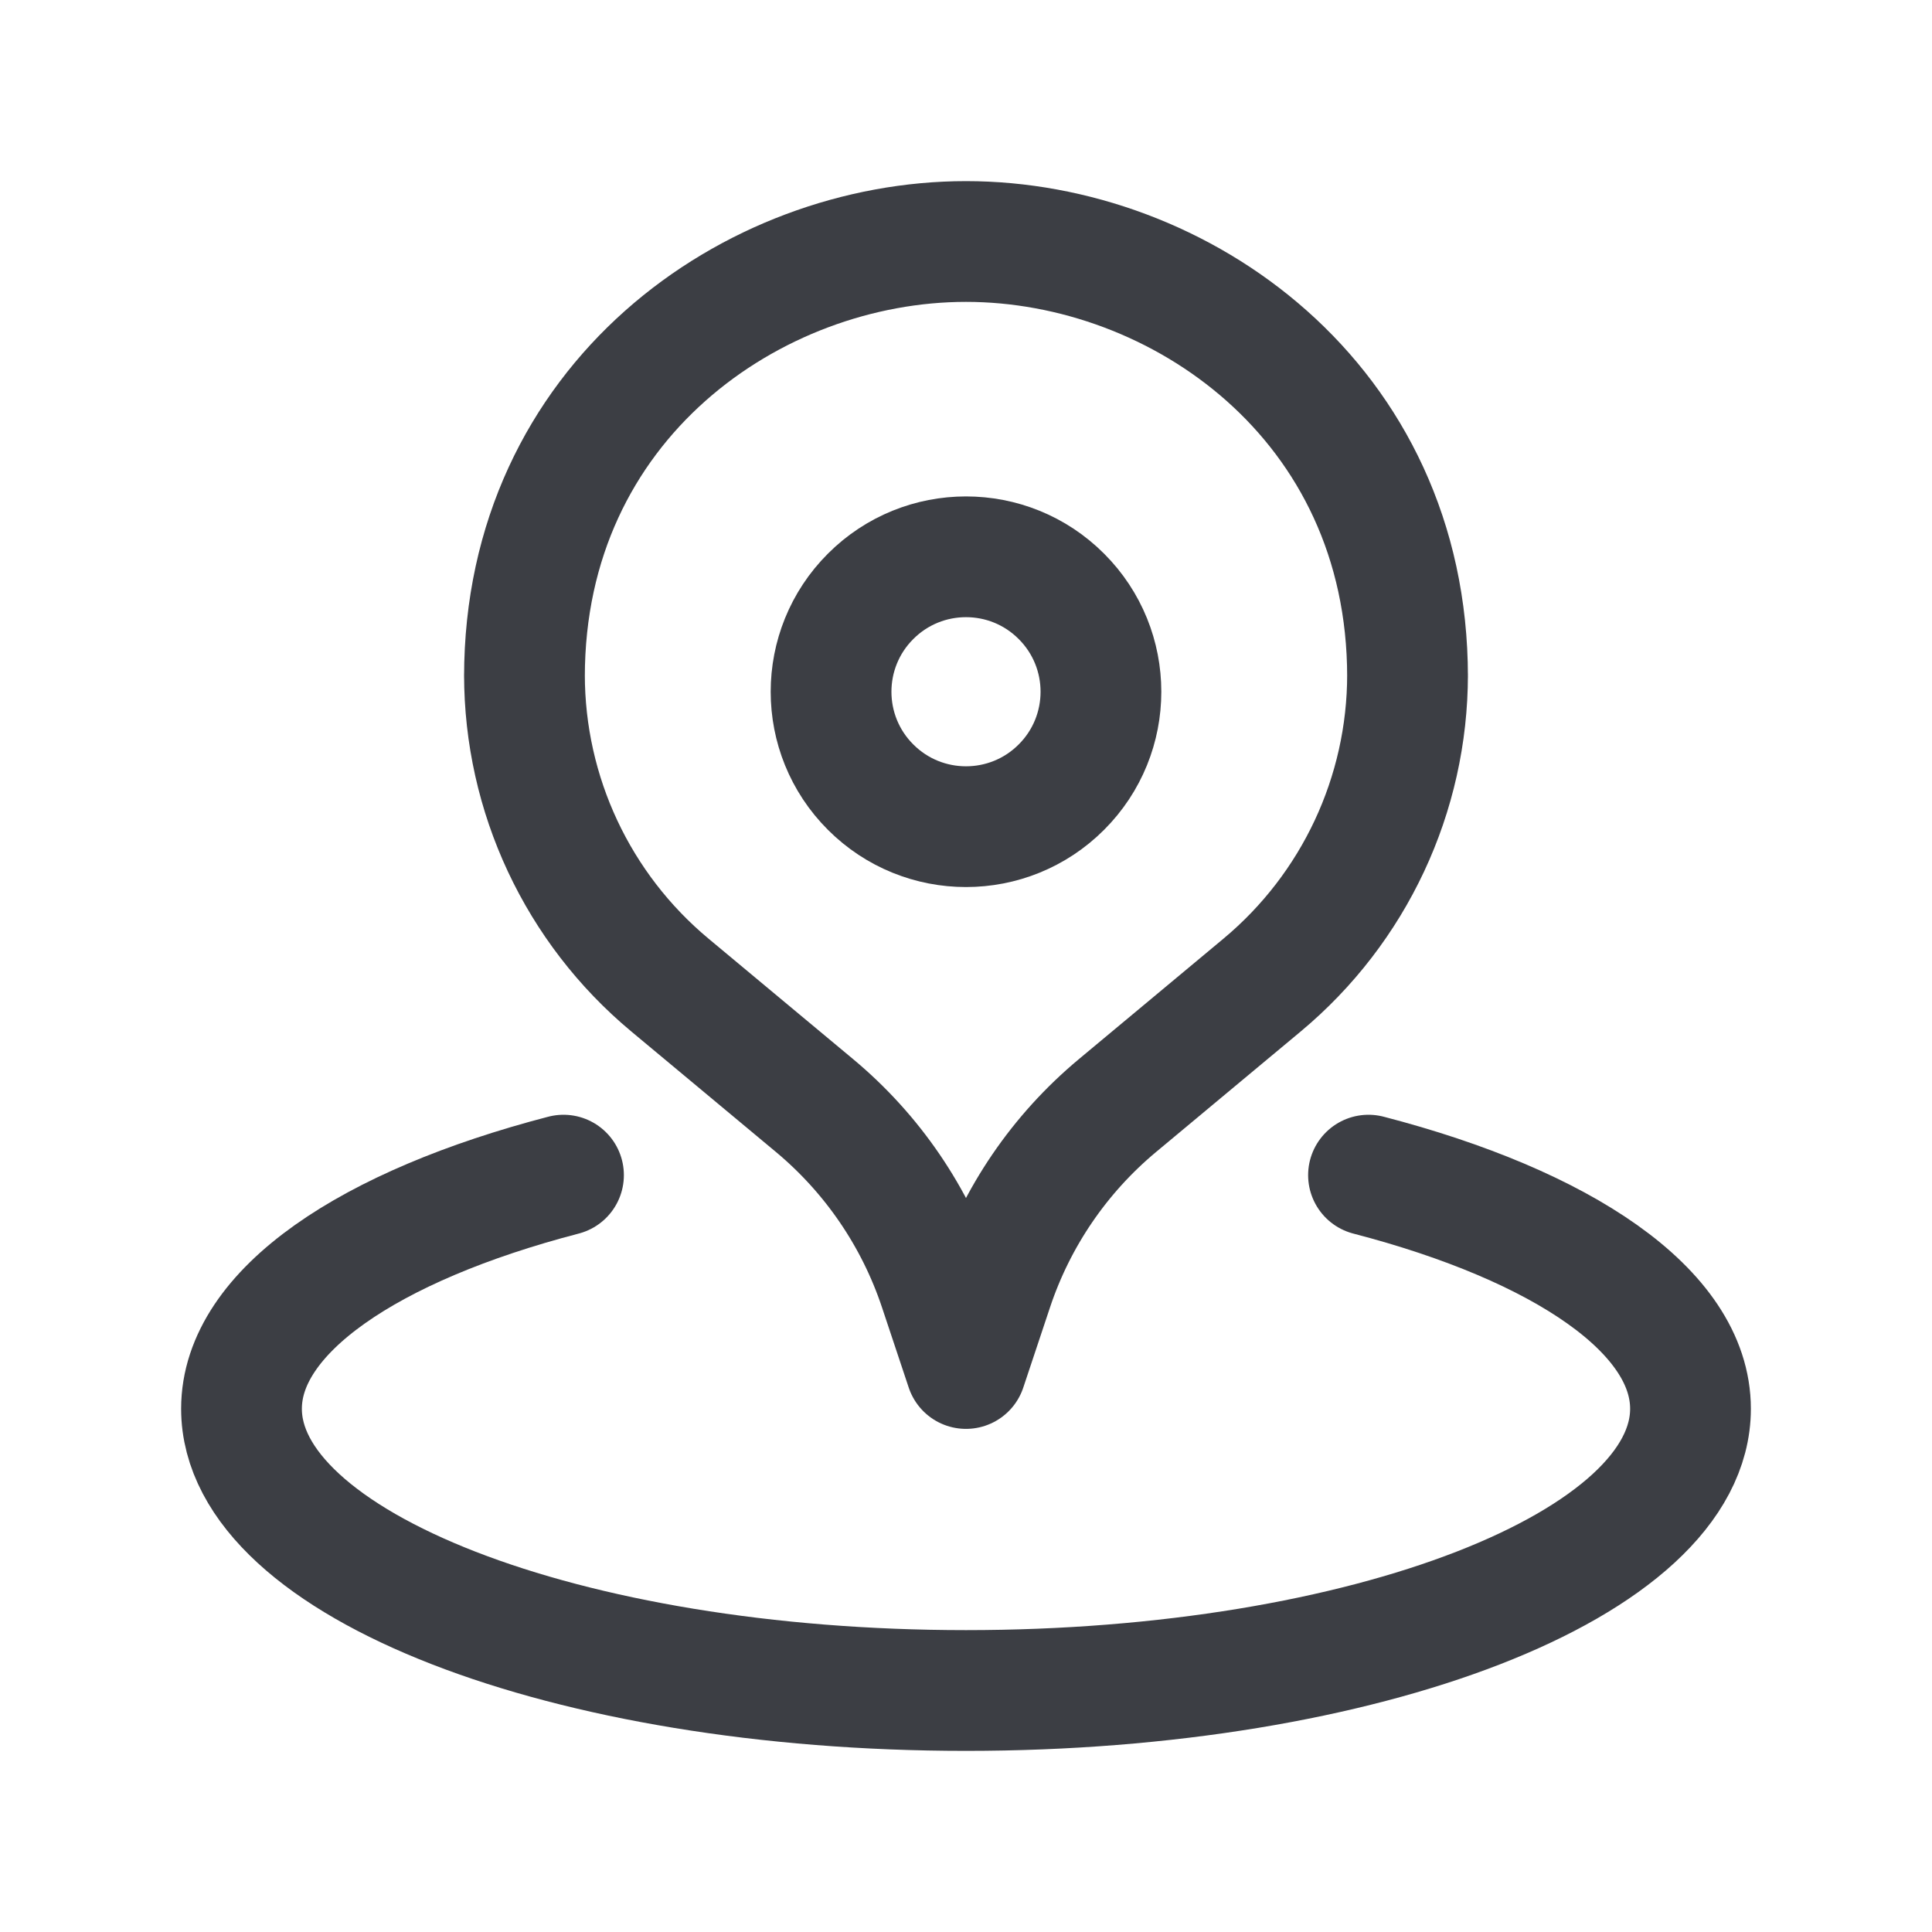
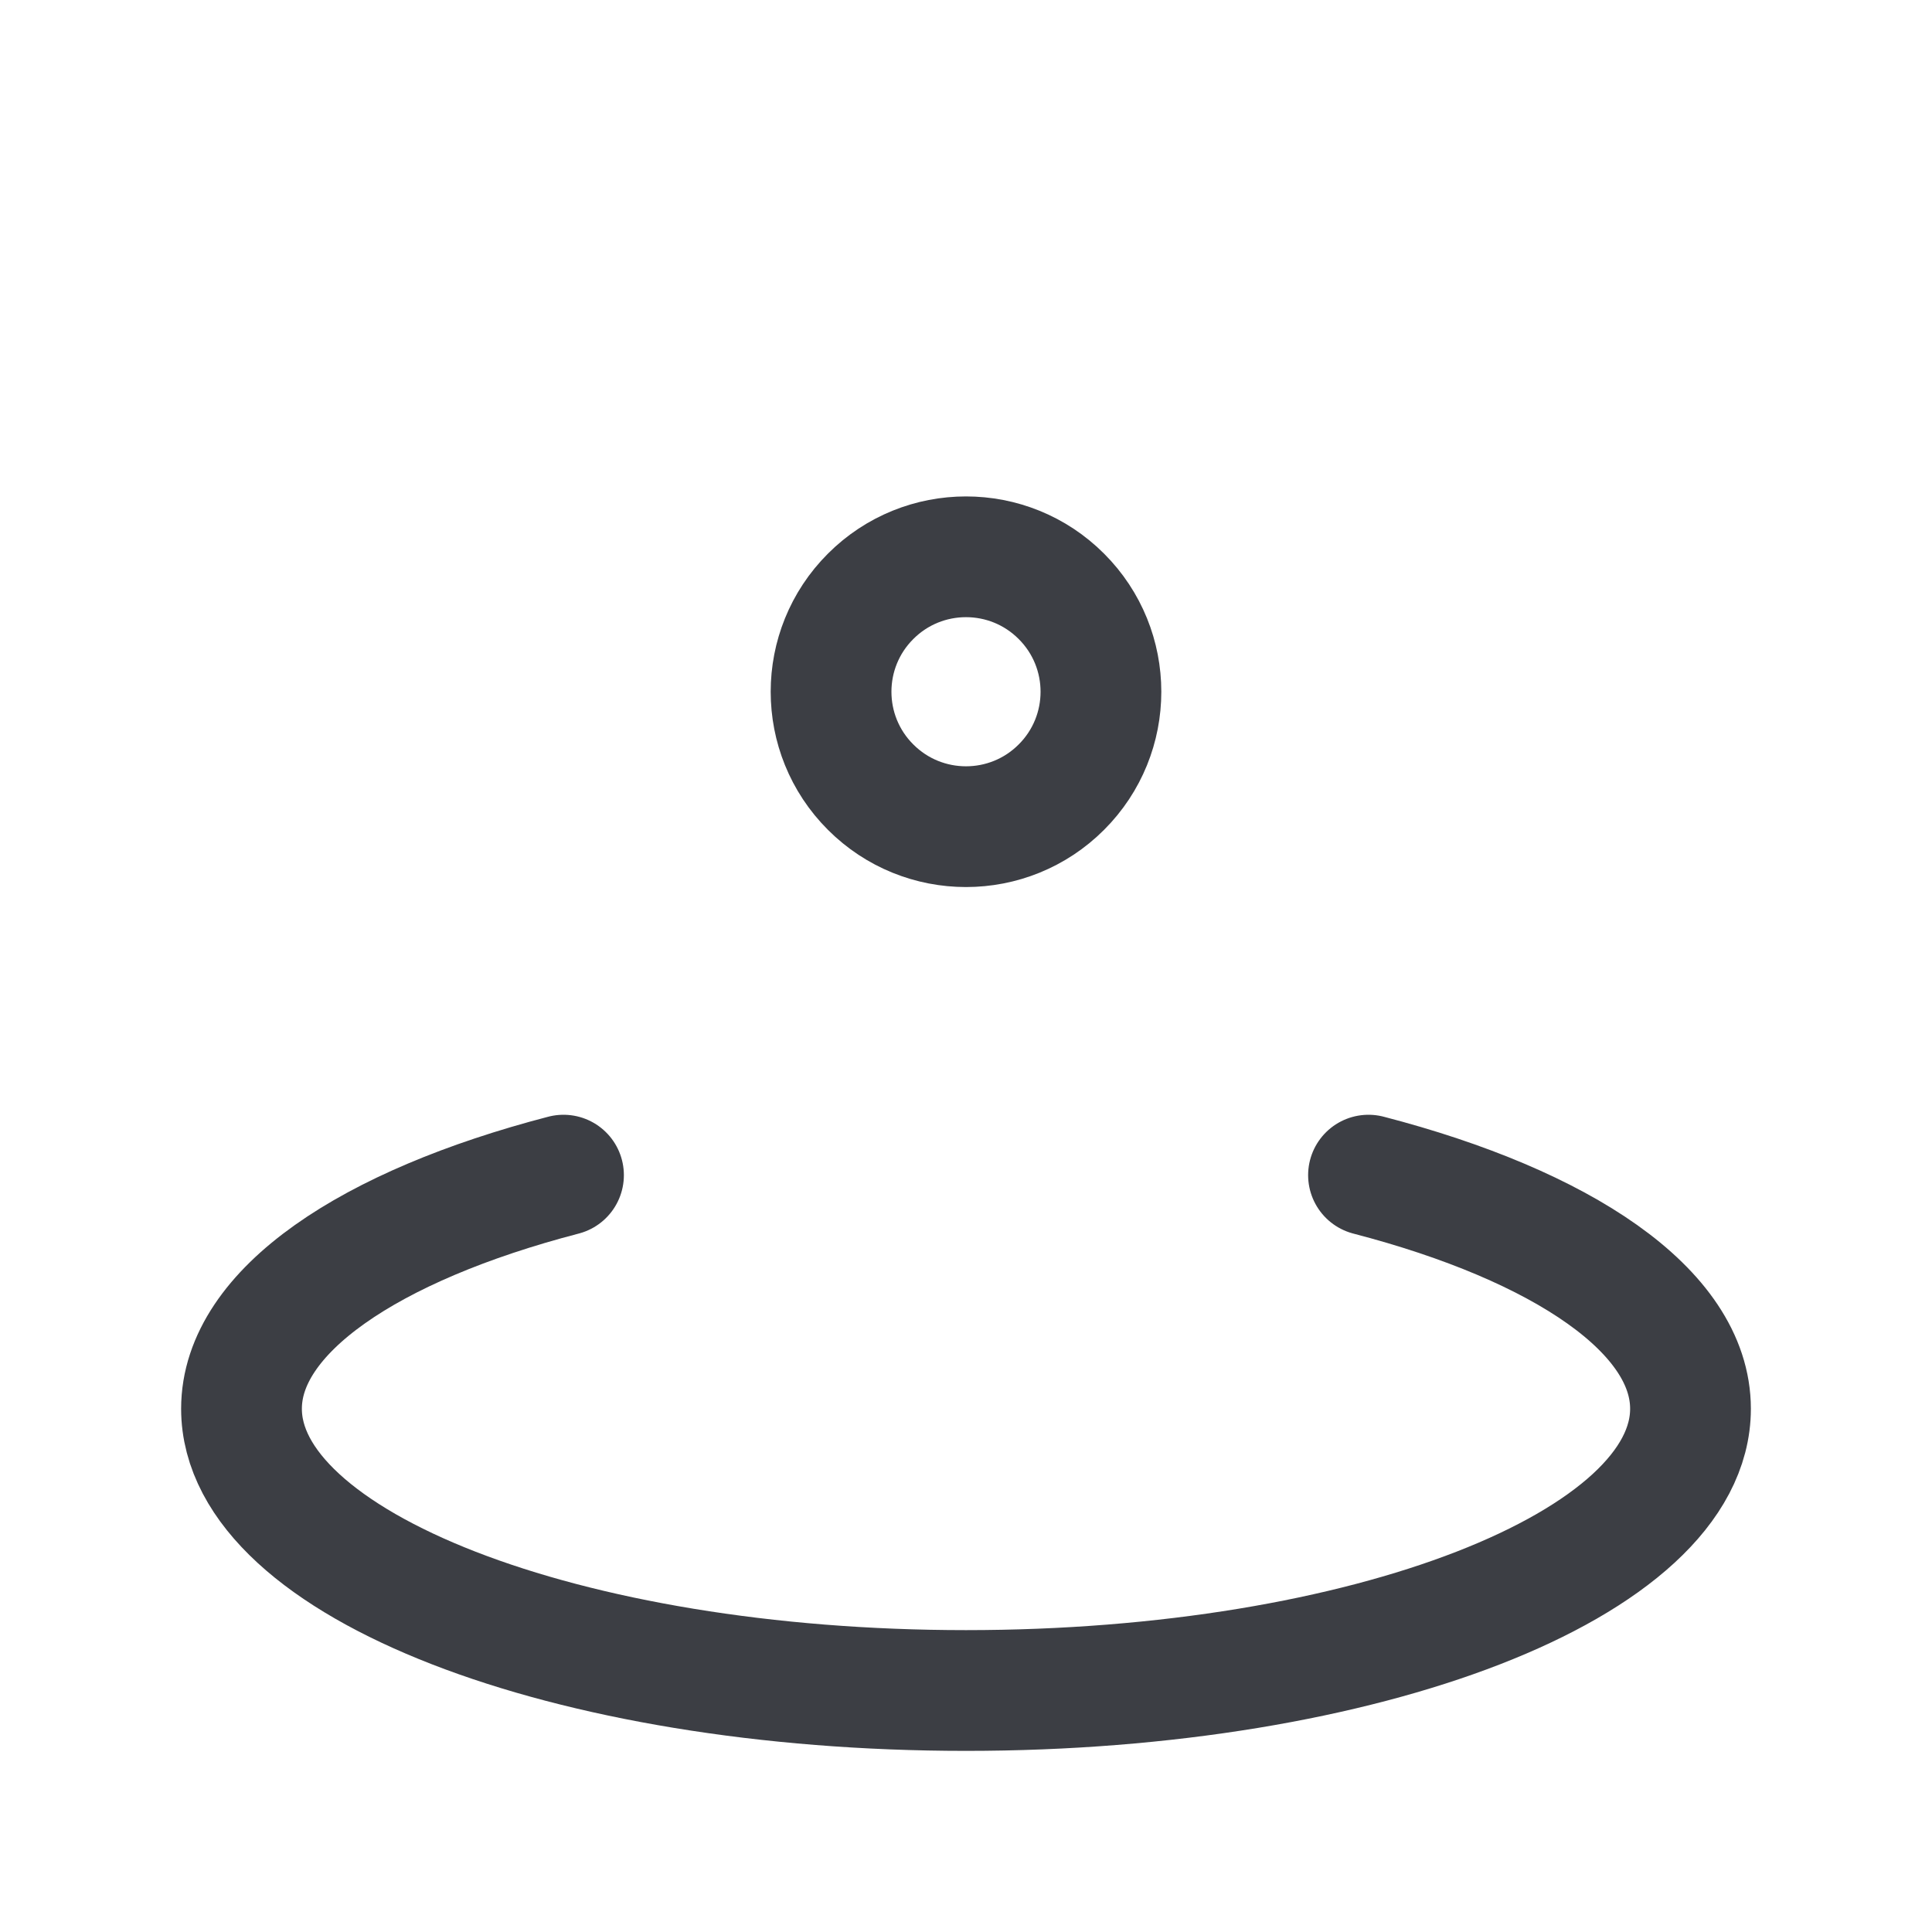
<svg xmlns="http://www.w3.org/2000/svg" width="24" height="24" viewBox="0 0 24 24" fill="none">
  <path d="M13.185 7.408C13.84 8.062 13.84 9.124 13.185 9.778C12.531 10.433 11.469 10.433 10.815 9.778C10.16 9.124 10.16 8.062 10.815 7.408C11.469 6.753 12.531 6.753 13.185 7.408" stroke="#3C3E44" stroke-width="1.5" stroke-linecap="round" stroke-linejoin="round" />
-   <path d="M17.485 8.38C17.485 9.87 16.823 11.282 15.679 12.236L13.88 13.735C13.163 14.333 12.627 15.118 12.332 16.004L12 17L11.668 16.004C11.373 15.119 10.837 14.333 10.12 13.735L8.321 12.236C7.176 11.282 6.515 9.87 6.515 8.38V8.408C6.515 4.986 9.349 3 12 3C14.651 3 17.485 4.986 17.485 8.408" stroke="#3C3E44" stroke-width="1.5" stroke-linecap="round" stroke-linejoin="round" />
  <path d="M7 14.598C4.591 15.225 3 16.288 3 17.5C3 19.433 7.029 21 12 21C16.971 21 21 19.433 21 17.5C21 16.288 19.409 15.224 17 14.598" stroke="#3C3E44" stroke-width="1.5" stroke-linecap="round" stroke-linejoin="round" />
</svg>